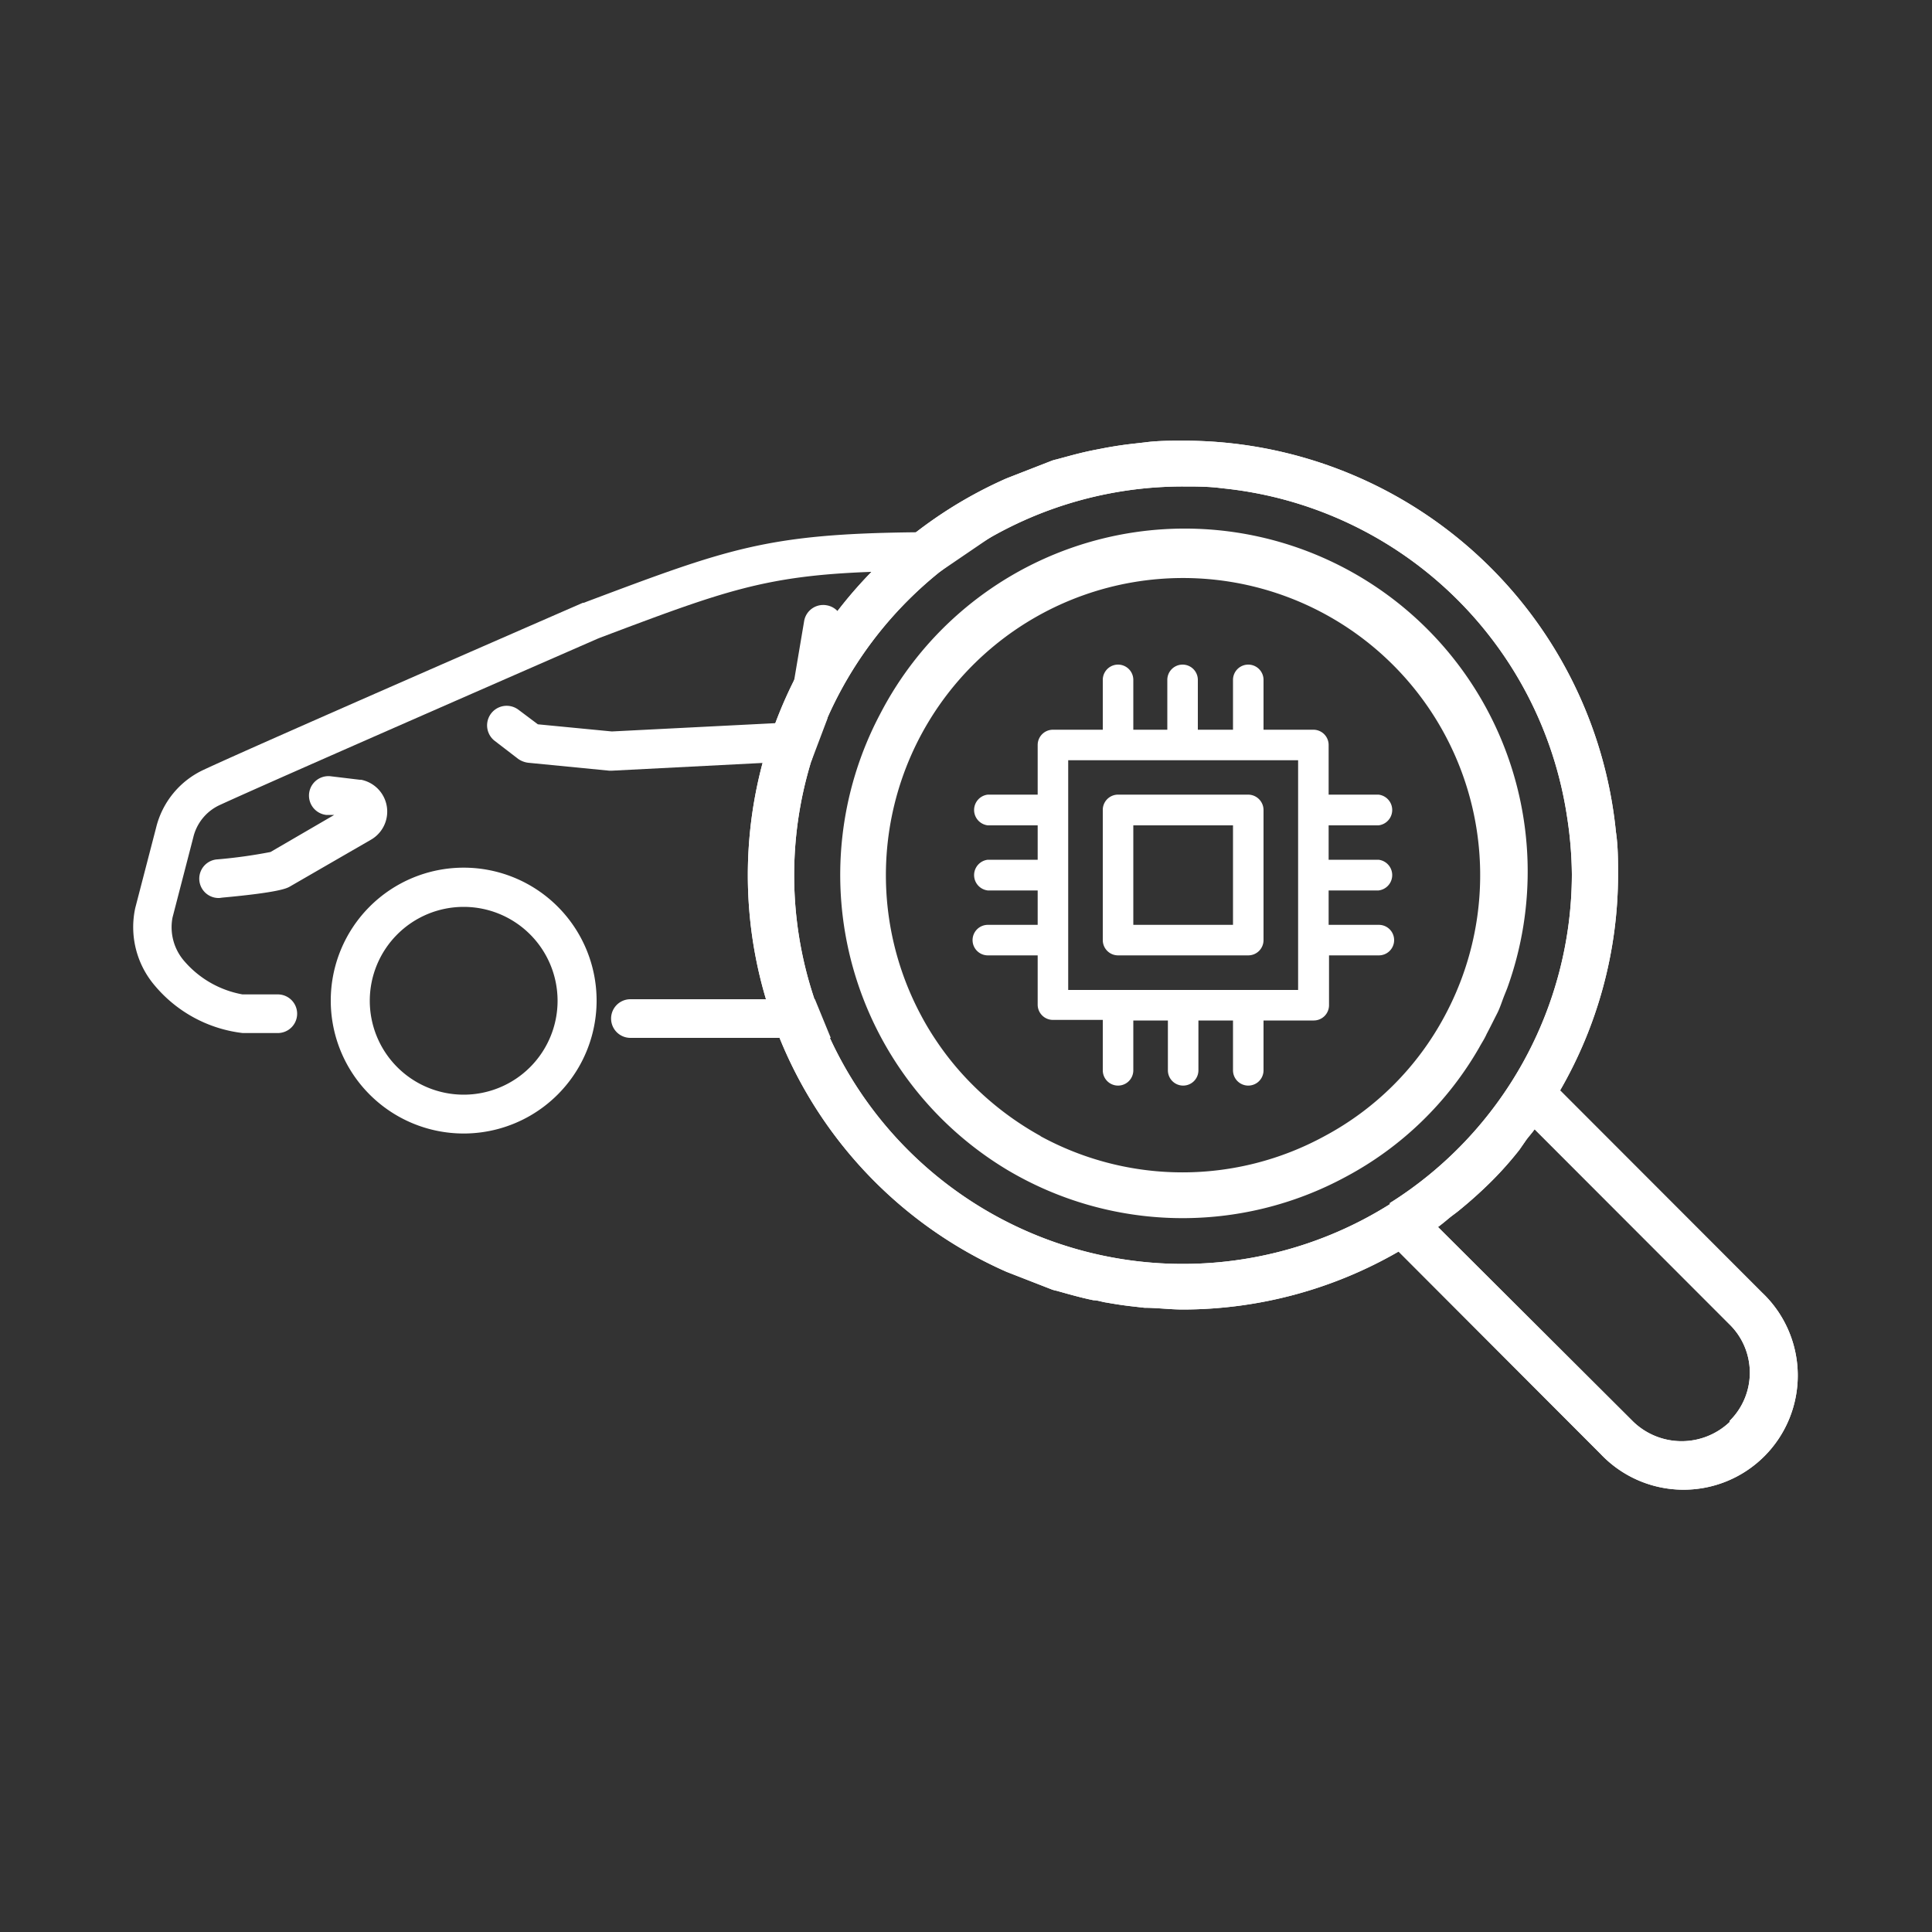
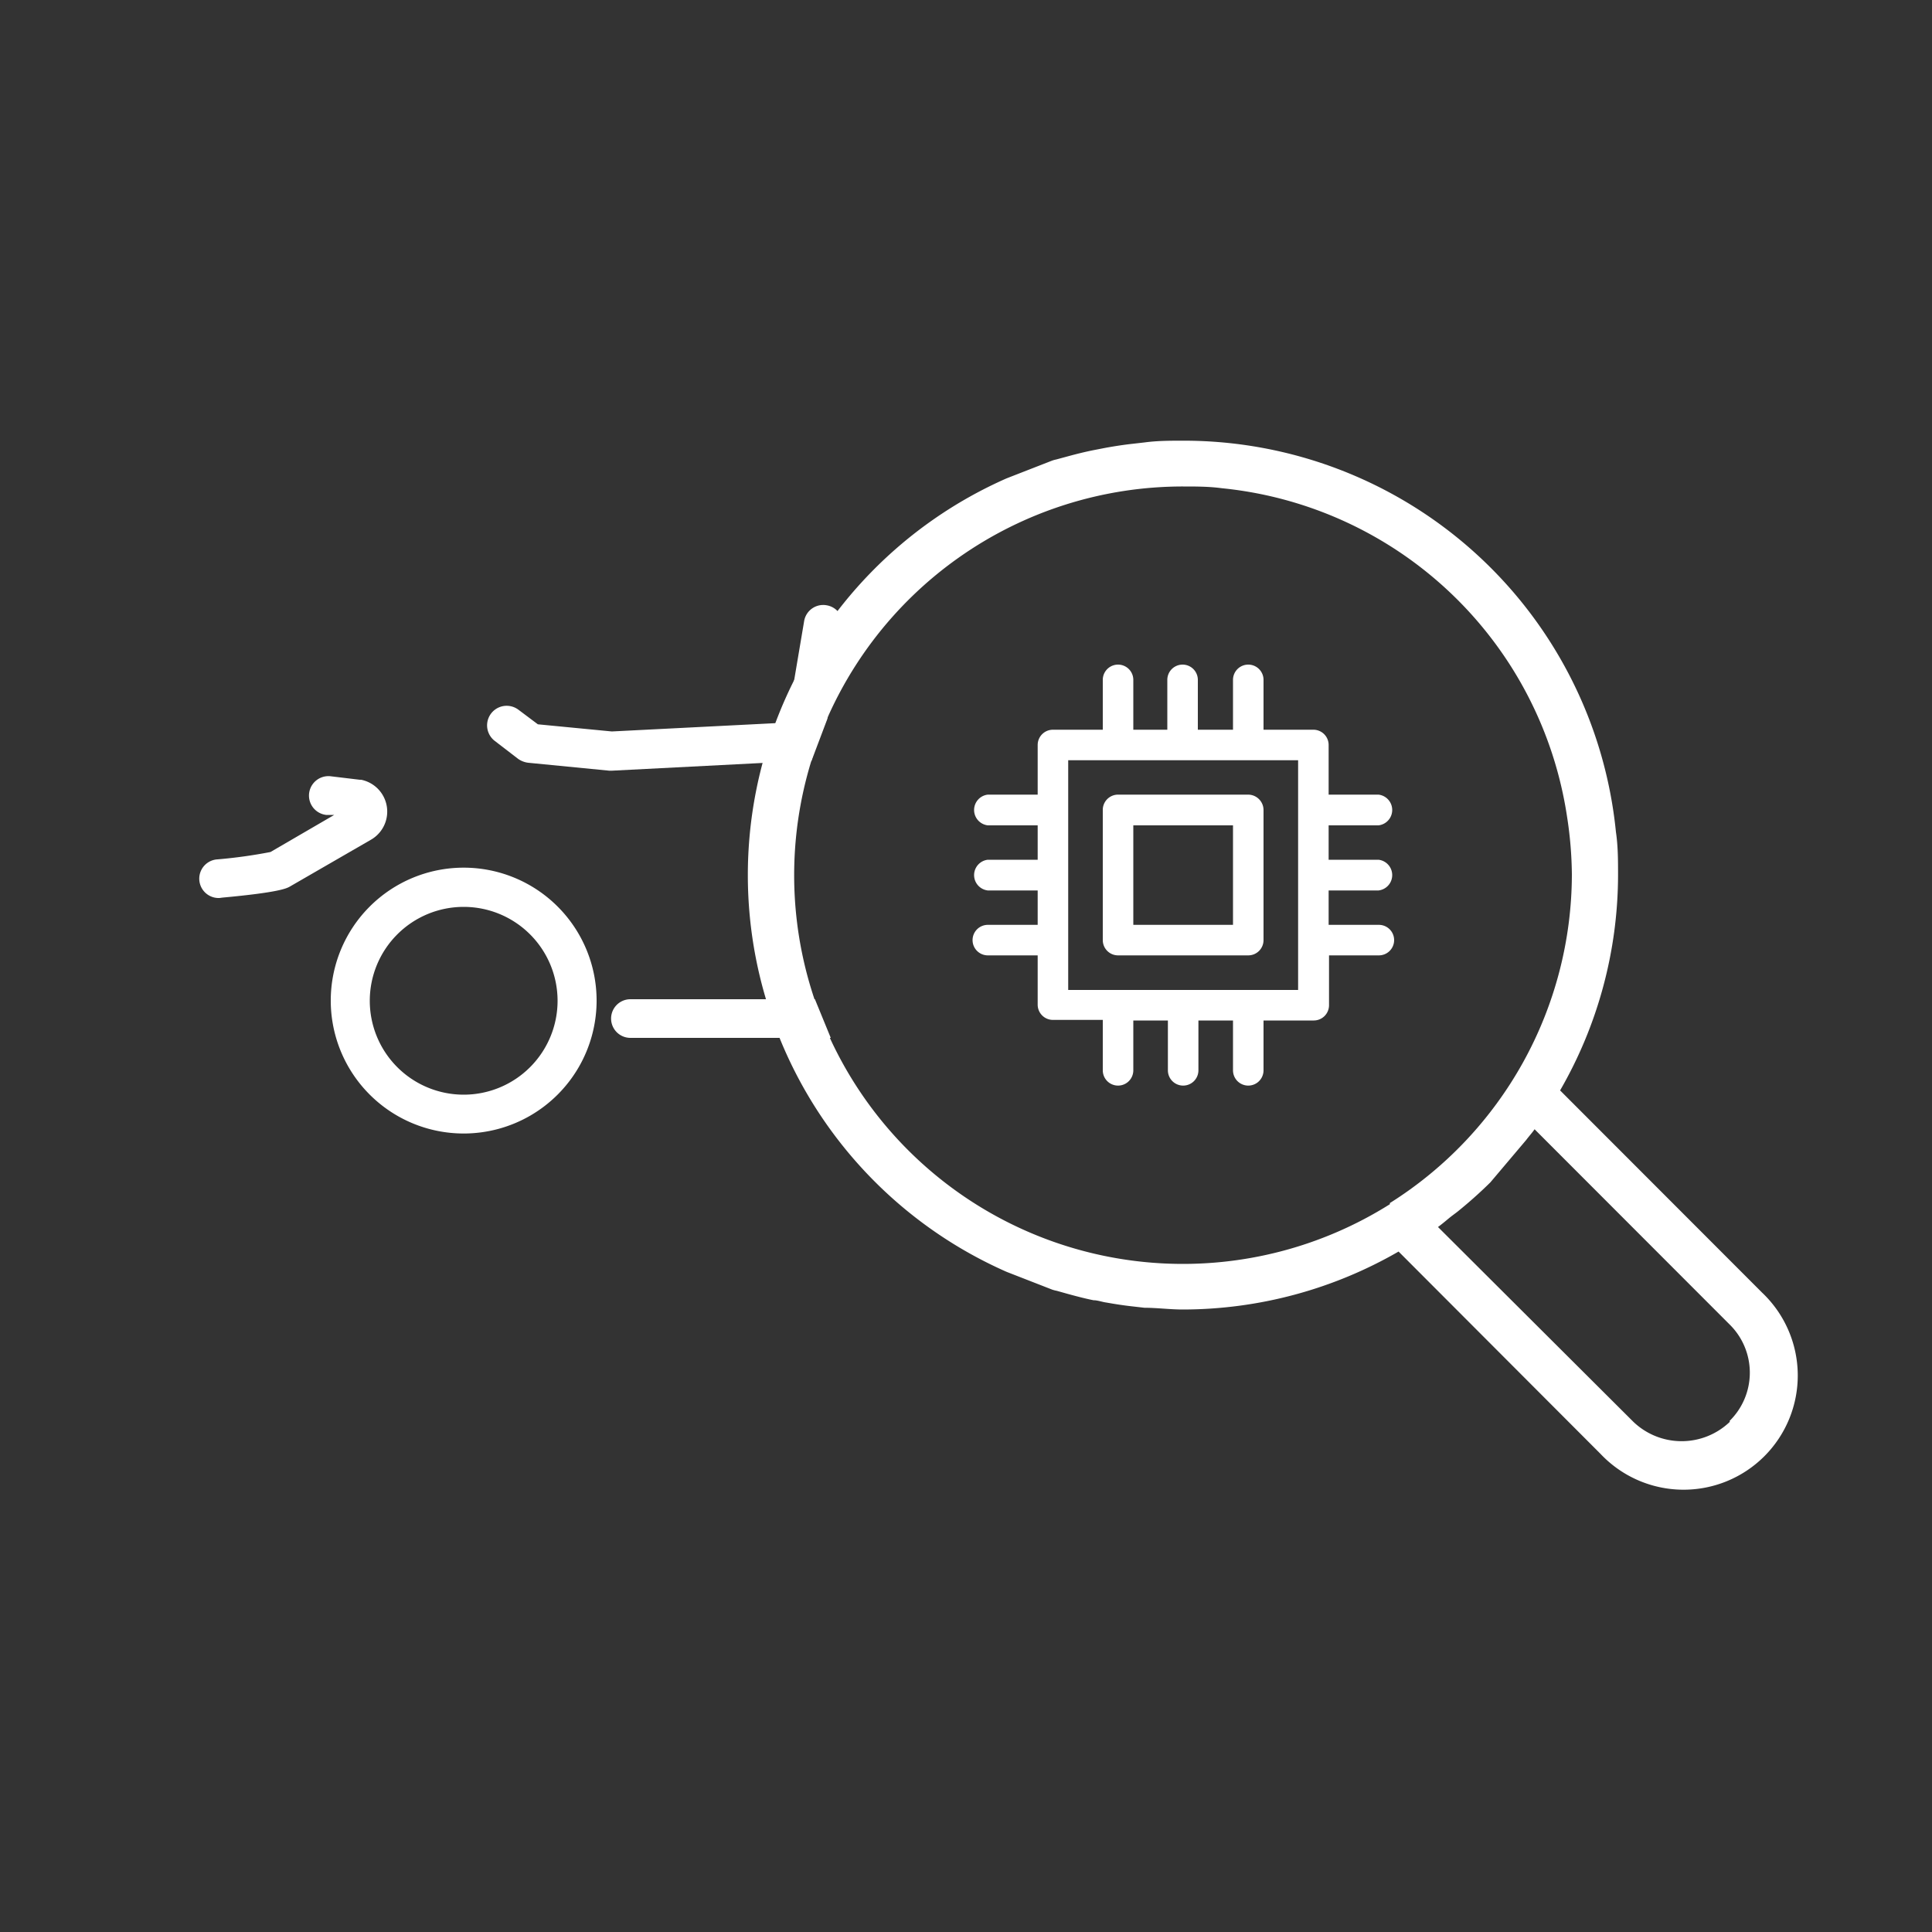
<svg xmlns="http://www.w3.org/2000/svg" id="Layer_1" data-name="Layer 1" viewBox="0 0 100 100">
  <rect x="0" y="0" width="100" height="100" fill="#333333" stroke="none" />
  <defs>
    <style>.cls-1{fill:#fff;}</style>
  </defs>
  <path class="cls-1" d="M24,58.67a6.88,6.88,0,1,1,6.88-6.88A6.88,6.88,0,0,1,24,58.67Zm0-11.73a4.86,4.86,0,1,0,4.86,4.85A4.86,4.86,0,0,0,24,46.94Z" />
  <path class="cls-1" d="M11.36,46.48a1,1,0,0,1-.09-2A26,26,0,0,0,14,44.1l3.3-1.92-.42,0a1,1,0,1,1,.24-2l1.5.18h.07a1.68,1.68,0,0,1,.5,3.11L15,45.89l0,0c-.16.09-.55.3-3.49.57ZM42,39.39l-.31,0h-.08l-2.14.1-7.79.4h-.15l-4.19-.41a1.15,1.15,0,0,1-.52-.2l-1.21-.93a1,1,0,1,1,1.23-1.61l1,.75,3.83.37,8.48-.43.58,0,.36-2.13.53-3.14a1,1,0,0,1,1.17-.83,1,1,0,0,1,.58.32,1,1,0,0,1,.25.85l-.8,4.72Z" />
  <path class="cls-1" d="M42.18,51.72H32.63a1,1,0,1,0,0,2H43Z" />
-   <path class="cls-1" d="M68.26,50.36a.88.88,0,0,1,0,.16A.78.78,0,0,0,68.26,50.36Zm1-1h0Zm.12-.1ZM48.64,29.6c-1.34,0-2.51,0-3.56,0-5.49.2-7.64,1-14,3.4l-.15.06c-.73.32-16.9,7.38-19.56,8.61A2.47,2.47,0,0,0,10,43.36L8.93,47.49a2.67,2.67,0,0,0,.62,2.27,5.19,5.19,0,0,0,3,1.71h1.83a1,1,0,1,1,0,2H12.56A7,7,0,0,1,8,51a4.66,4.66,0,0,1-1-4A.13.13,0,0,1,7,47l1.08-4.16a4.47,4.47,0,0,1,2.47-3c2.73-1.28,18.93-8.34,19.62-8.64l.05,0,.18-.07c7.29-2.74,9.32-3.5,17-3.58h1.35c.92,0,1.89,0,2.9,0Z" />
-   <path class="cls-1" d="M91.21,66.91,80.75,56.44a22.34,22.34,0,0,0,3-11.14c0-.75,0-1.5-.11-2.24A22.48,22.48,0,0,0,61.24,22.81c-.67,0-1.33,0-2,.09l-.61.07c-.46.05-.91.12-1.36.2l-.67.13c-.45.09-.89.2-1.33.32l-.59.16a1.8,1.8,0,0,0-.22.06l-2.36.92a22.44,22.44,0,0,0,0,41.07l2.36.92a1.55,1.55,0,0,0,.23.06l.57.16c.44.12.89.24,1.34.33.22,0,.44.09.67.12.45.08.9.15,1.36.2l.61.07c.65,0,1.31.09,2,.09a22.37,22.37,0,0,0,11.15-3L82.85,75.26a5.91,5.91,0,1,0,8.36-8.35ZM71.94,62.33a20.12,20.12,0,1,1-10.7-37.15c.67,0,1.34,0,2,.09a20.08,20.08,0,0,1,17.87,17,20.39,20.39,0,0,1,.25,3,20.14,20.14,0,0,1-9.42,17Zm17.6,11.26a3.61,3.61,0,0,1-5,0L74.43,63.51c.19-.14.37-.29.55-.44s.33-.25.48-.37q.89-.72,1.68-1.5t1.5-1.68L79,59c.14-.19.3-.36.43-.55l10.09,10.1a3.5,3.5,0,0,1,0,5Z" />
-   <path class="cls-1" d="M91.21,66.91,80.75,56.44a22.34,22.34,0,0,0,3-11.14c0-.75,0-1.5-.11-2.24A22.48,22.48,0,0,0,61.24,22.81c-.67,0-1.33,0-2,.09l-.61.07c-.46.05-.91.12-1.36.2l-.67.13c-.45.09-.89.2-1.33.32l-.59.16a1.8,1.8,0,0,0-.22.06l-2.36.92a22.44,22.44,0,0,0,0,41.07l2.36.92a1.55,1.55,0,0,0,.23.06l.57.16c.44.12.89.24,1.34.33.22,0,.44.09.67.12.45.08.9.15,1.36.2l.61.07c.65,0,1.31.09,2,.09a22.37,22.37,0,0,0,11.15-3L82.85,75.26a5.91,5.91,0,1,0,8.36-8.35ZM71.94,62.33a20.12,20.12,0,1,1-10.7-37.15c.67,0,1.34,0,2,.09a20.08,20.08,0,0,1,17.87,17,20.39,20.39,0,0,1,.25,3,20.14,20.14,0,0,1-9.42,17Zm17.6,11.26a3.61,3.61,0,0,1-5,0L74.43,63.51c.19-.14.37-.29.55-.44s.33-.25.48-.37q.89-.72,1.68-1.5t1.5-1.68L79,59c.14-.19.3-.36.43-.55l10.09,10.1a3.5,3.5,0,0,1,0,5Z" />
-   <path class="cls-1" d="M69.66,60.91a17.4,17.4,0,0,0,6.91-6.7c.09-.17.19-.32.28-.49s.08-.17.13-.26c.18-.34.35-.69.51-1s.27-.69.4-1l.12-.3A17.75,17.75,0,0,0,45.57,36.93a17.81,17.81,0,0,0,6.56,23.62,17.74,17.74,0,0,0,17.53.36ZM53.86,58.8a15.74,15.74,0,0,1-3.5-2.63,15,15,0,0,1-1.93-2.35,14.16,14.16,0,0,1-.77-1.29,15.38,15.38,0,1,1,27.11.07h0a15.13,15.13,0,0,1-6.22,6.21,15.35,15.35,0,0,1-14.69,0Z" />
+   <path class="cls-1" d="M91.21,66.91,80.75,56.44a22.34,22.34,0,0,0,3-11.14c0-.75,0-1.5-.11-2.24A22.48,22.48,0,0,0,61.24,22.81c-.67,0-1.33,0-2,.09l-.61.07c-.46.05-.91.12-1.36.2l-.67.13c-.45.09-.89.2-1.33.32l-.59.16a1.8,1.8,0,0,0-.22.06l-2.36.92a22.44,22.44,0,0,0,0,41.07l2.36.92a1.55,1.55,0,0,0,.23.06l.57.16c.44.12.89.24,1.34.33.22,0,.44.09.67.12.45.08.9.15,1.36.2l.61.07c.65,0,1.31.09,2,.09a22.37,22.37,0,0,0,11.15-3L82.85,75.26a5.91,5.91,0,1,0,8.36-8.35ZM71.94,62.33a20.12,20.12,0,1,1-10.7-37.15c.67,0,1.34,0,2,.09a20.08,20.08,0,0,1,17.87,17,20.39,20.39,0,0,1,.25,3,20.14,20.14,0,0,1-9.42,17Zm17.6,11.26a3.61,3.61,0,0,1-5,0L74.43,63.51c.19-.14.37-.29.55-.44s.33-.25.48-.37q.89-.72,1.68-1.5L79,59c.14-.19.3-.36.43-.55l10.09,10.1a3.5,3.5,0,0,1,0,5Z" />
  <path class="cls-1" d="M64.61,41.13H57.87a.79.79,0,0,0-.79.8v6.73a.79.79,0,0,0,.79.79h6.74a.79.79,0,0,0,.79-.79V41.93A.8.8,0,0,0,64.61,41.13Zm-.79,6.74H58.66V42.72h5.16Z" />
  <path class="cls-1" d="M71.35,46.09a.8.8,0,0,0,0-1.59H68.77V42.72h2.58a.8.8,0,0,0,0-1.59H68.77V38.56a.79.79,0,0,0-.79-.79H65.4V35.19a.79.79,0,1,0-1.58,0v2.58H62V35.19a.79.79,0,0,0-1.58,0v2.58H58.66V35.19a.79.79,0,0,0-1.58,0v2.58H54.5a.79.79,0,0,0-.79.79v2.57H51.13a.8.8,0,0,0,0,1.59h2.58V44.5H51.13a.8.8,0,0,0,0,1.59h2.58v1.78H51.13a.79.79,0,0,0,0,1.58h2.58V52a.79.79,0,0,0,.79.79h2.58V55.4a.79.79,0,0,0,1.58,0V52.82h1.79V55.4a.79.79,0,0,0,1.58,0V52.82h1.79V55.4a.79.79,0,0,0,1.58,0V52.82H68a.79.79,0,0,0,.79-.79V49.45h2.58a.79.79,0,0,0,0-1.58H68.77V46.09Zm-4.16,5.15H55.29V39.35h11.9Z" />
</svg>